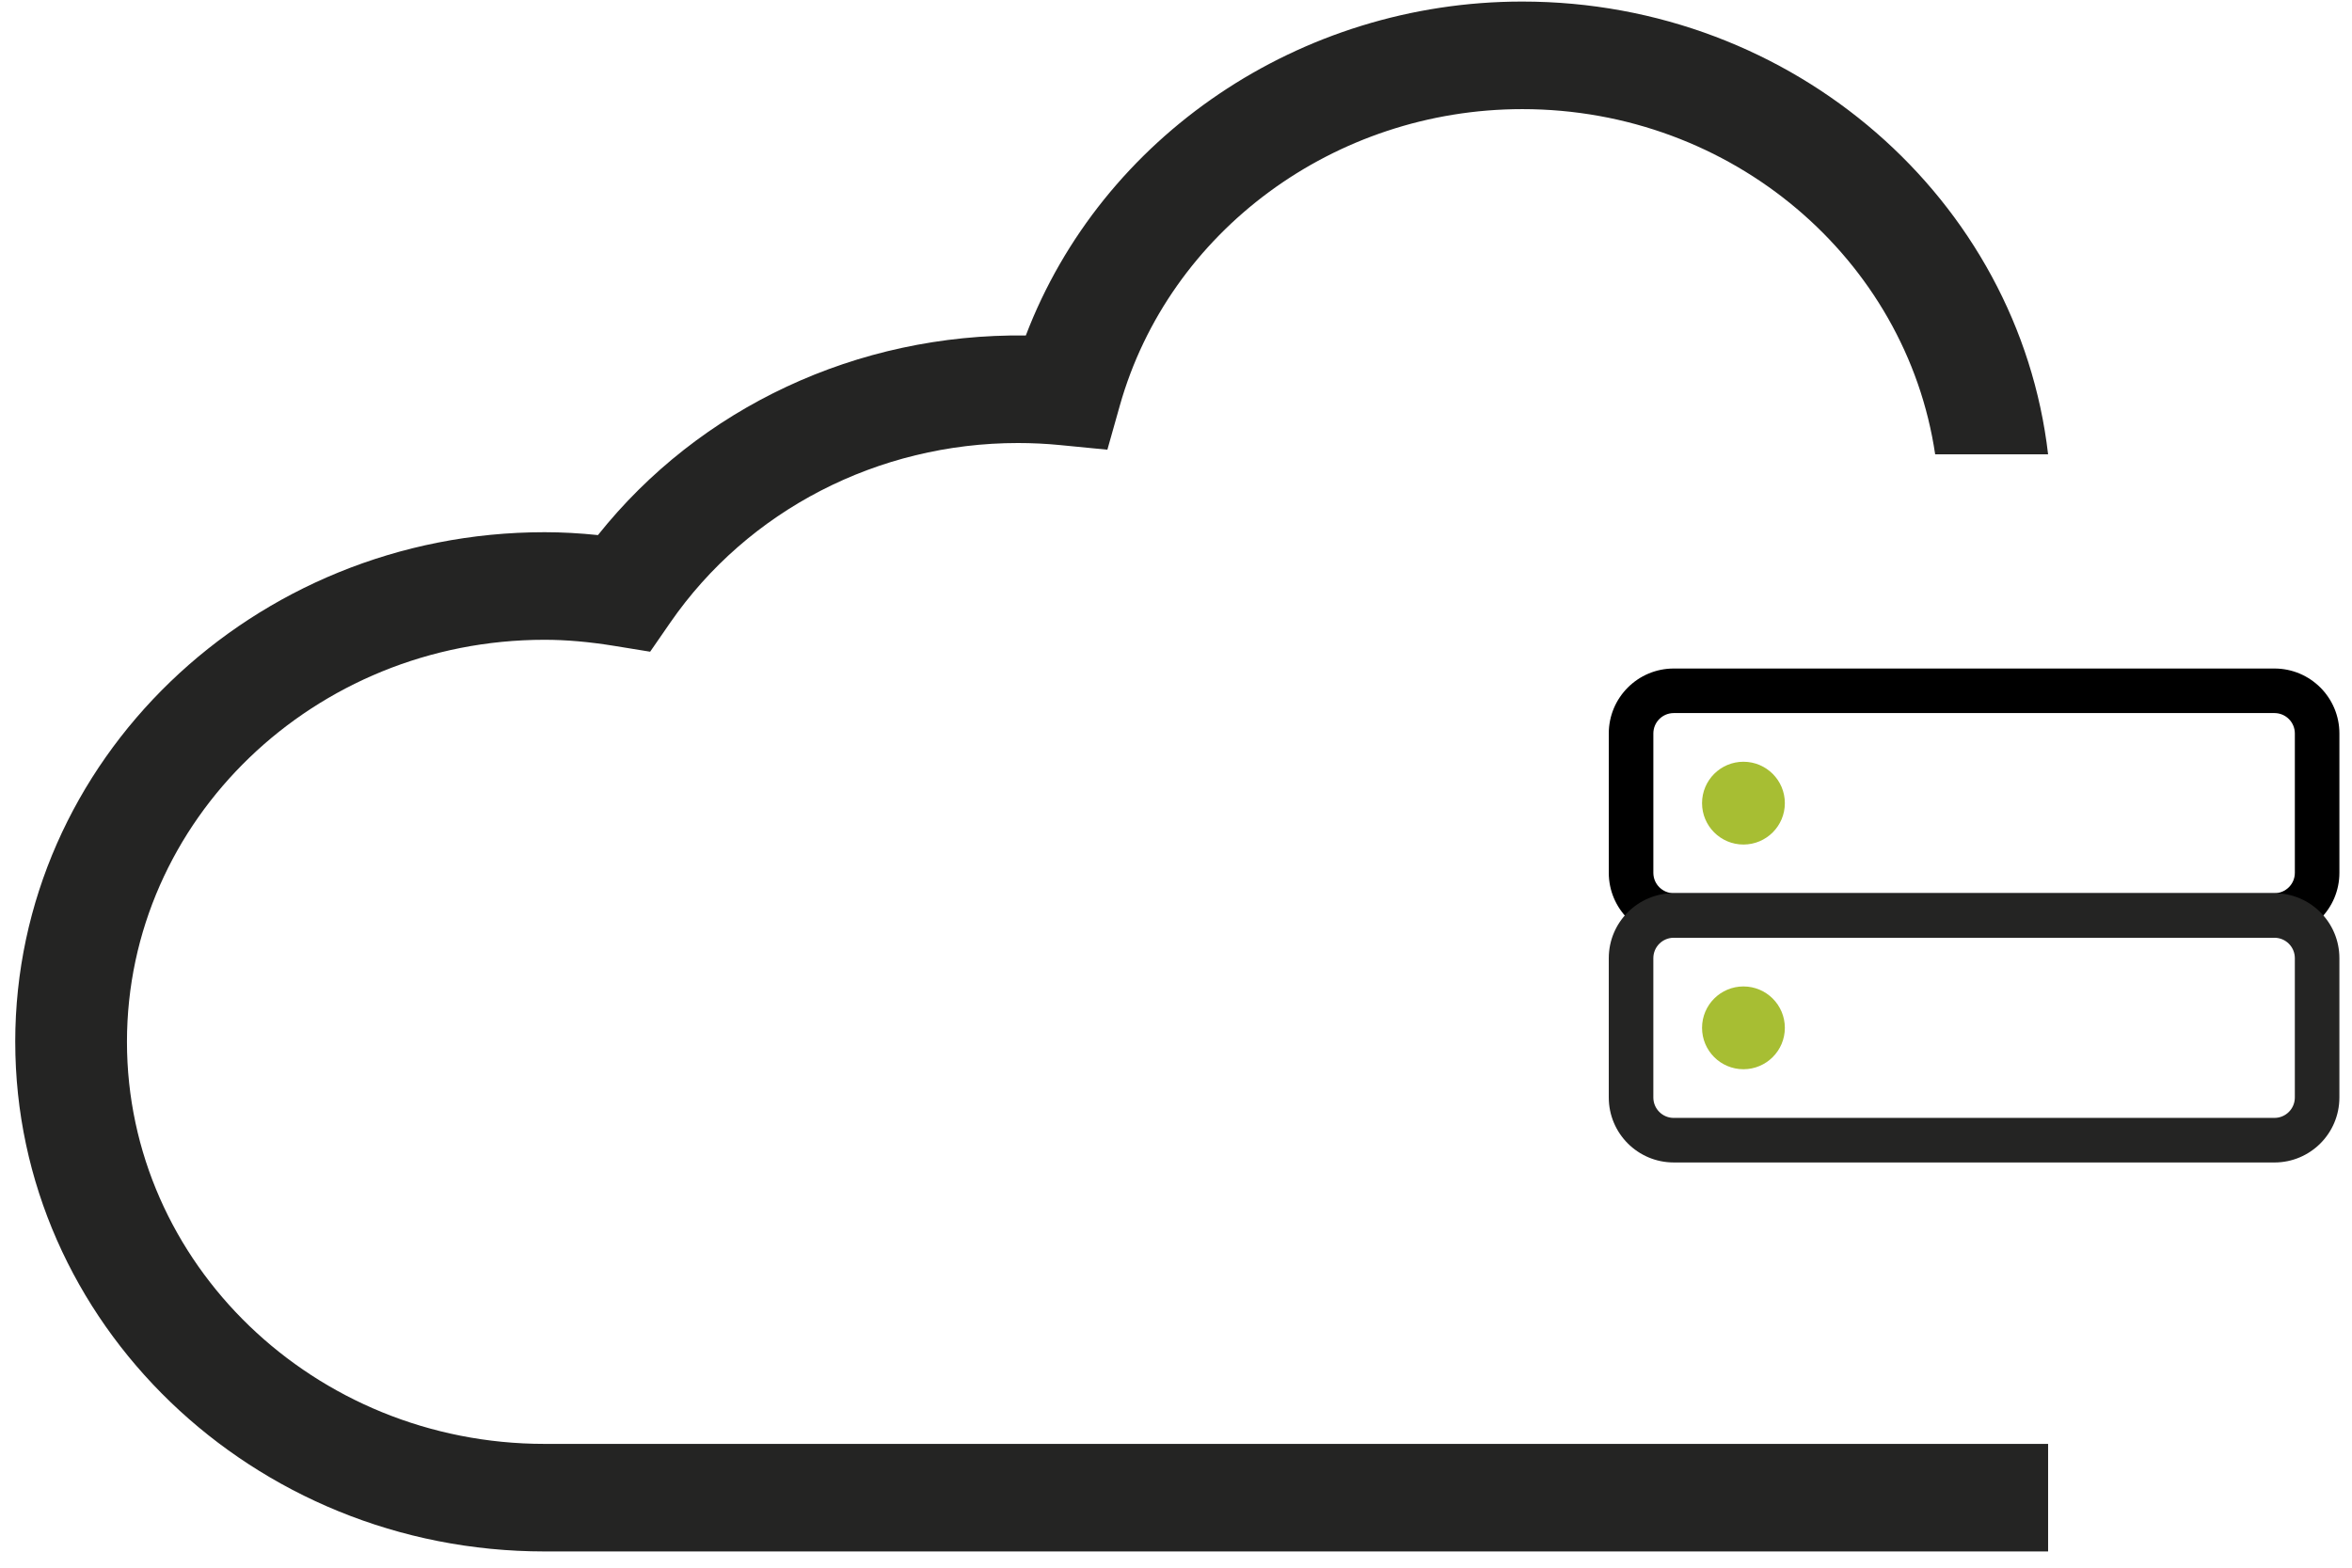
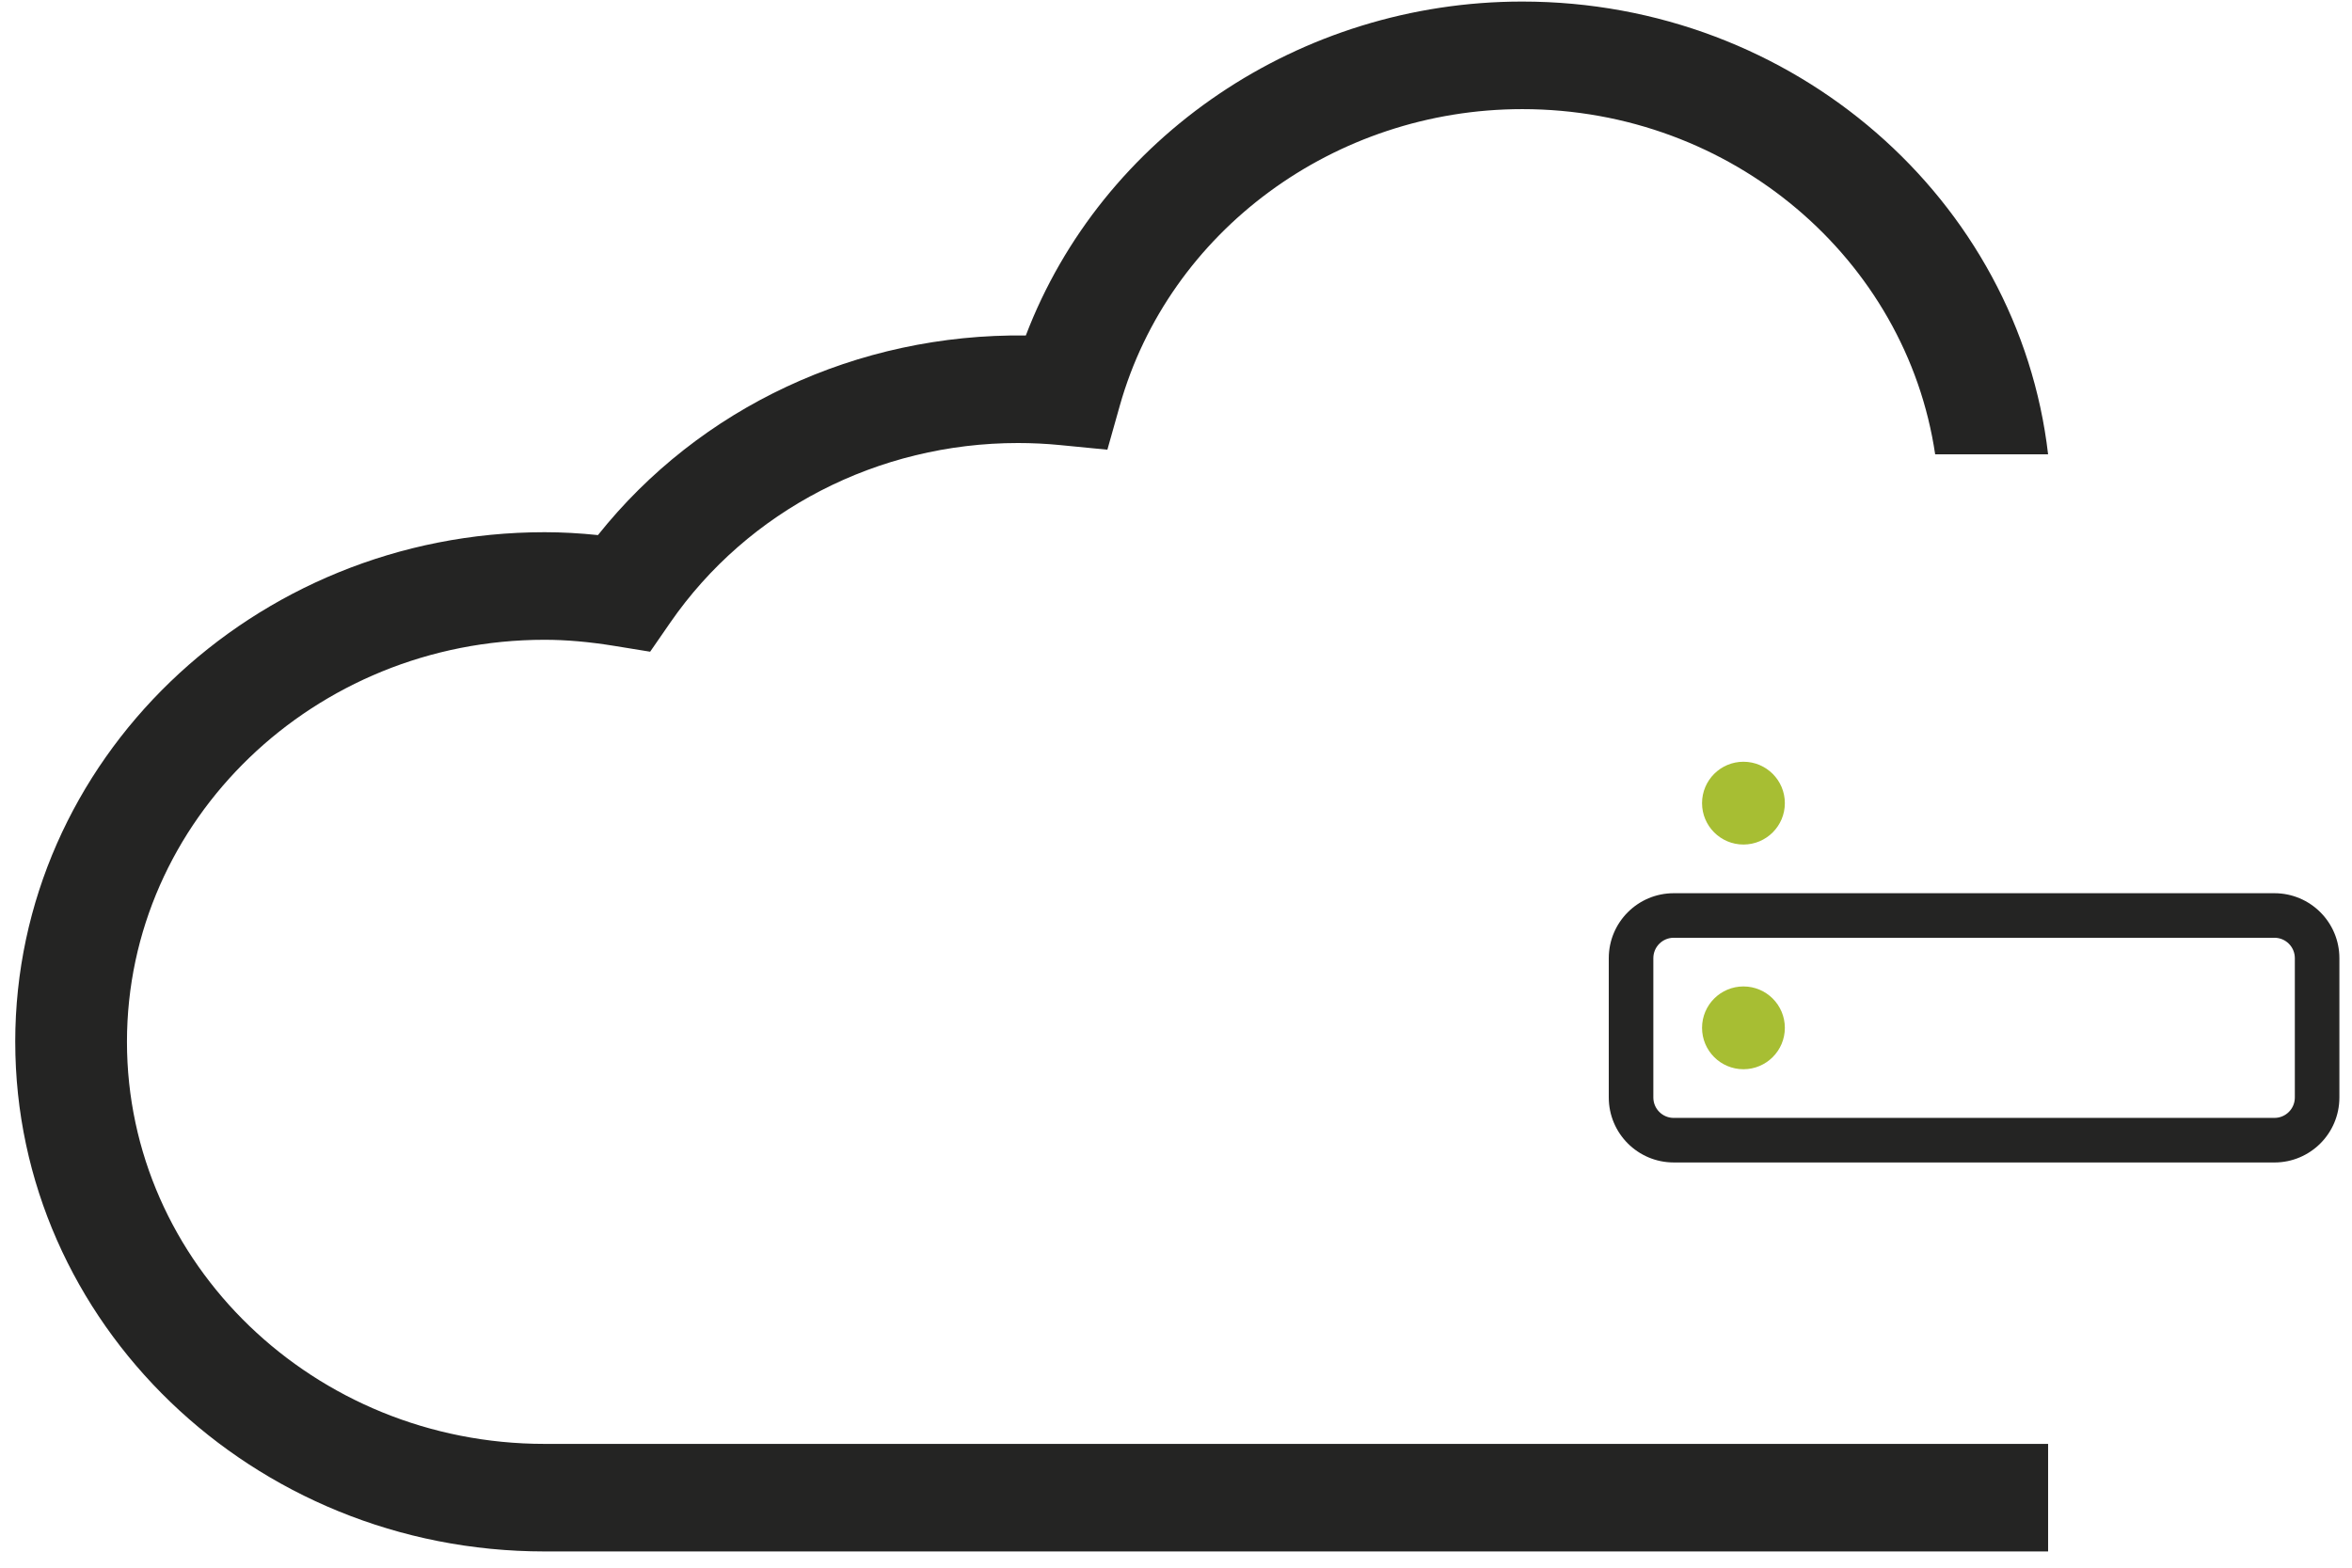
<svg xmlns="http://www.w3.org/2000/svg" height="94" viewBox="0 0 141 94" width="141">
  <g fill="none">
    <g transform="translate(96 39.263)">
-       <path d="m40.351 16.966h-36.012c-2.15 0-3.894-1.744-3.894-3.894v-8.356c0-2.15 1.744-3.894 3.894-3.894h36.011c2.151 0 3.895 1.744 3.895 3.894v8.355c0 2.151-1.744 3.895-3.894 3.895zm0-2.672c.675 0 1.223-.548 1.223-1.223v-8.355c0-.675-.548-1.223-1.223-1.223h-36.011c-.675 0-1.223.548-1.223 1.223v8.356c0 .675.548 1.223 1.223 1.223z" fill="#000" />
      <path d="m40.351 30.439h-36.012c-2.15 0-3.894-1.744-3.894-3.894v-8.356c0-2.15 1.744-3.894 3.894-3.894h36.011c2.151 0 3.894 1.744 3.894 3.894v8.355c.001 2.151-1.743 3.896-3.894 3.896zm0-2.672c.675 0 1.222-.548 1.222-1.223v-8.355c0-.675-.547-1.223-1.223-1.223h-36.011c-.675 0-1.223.548-1.223 1.223v8.356c0 .675.548 1.223 1.223 1.223z" fill="#242423" />
      <g fill="#a7be33">
        <circle cx="8.518" cy="8.894" r="2.482" />
        <circle cx="8.518" cy="22.367" r="2.482" />
      </g>
    </g>
    <path d="m122.086 62.47c0 16.851-14.234 30.556-31.732 30.556h-90.136v-3.308-3.141h90.136c13.804 0 25.035-10.814 25.035-24.109s-11.229-24.106-25.035-24.106c-1.298 0-2.669.121-4.189.367l-2.14.348-1.204-1.742c-4.66-6.744-12.458-10.771-20.847-10.771-.84 0-1.696.041-2.536.124l-2.824.276-.744-2.639c-2.952-10.468-12.873-17.782-24.13-17.782-12.597 0-23.02 9.018-24.751 20.697h-6.77c1.768-15.248 15.223-27.147 31.521-27.147 13.353 0 25.22 8.108 29.763 20.022 10.121-.122 19.558 4.318 25.651 11.969 1.105-.115 2.164-.173 3.201-.173 17.498.001 31.732 13.711 31.732 30.559z" fill="#242423" transform="matrix(-1 0 0 1 123 0)" />
  </g>
</svg>